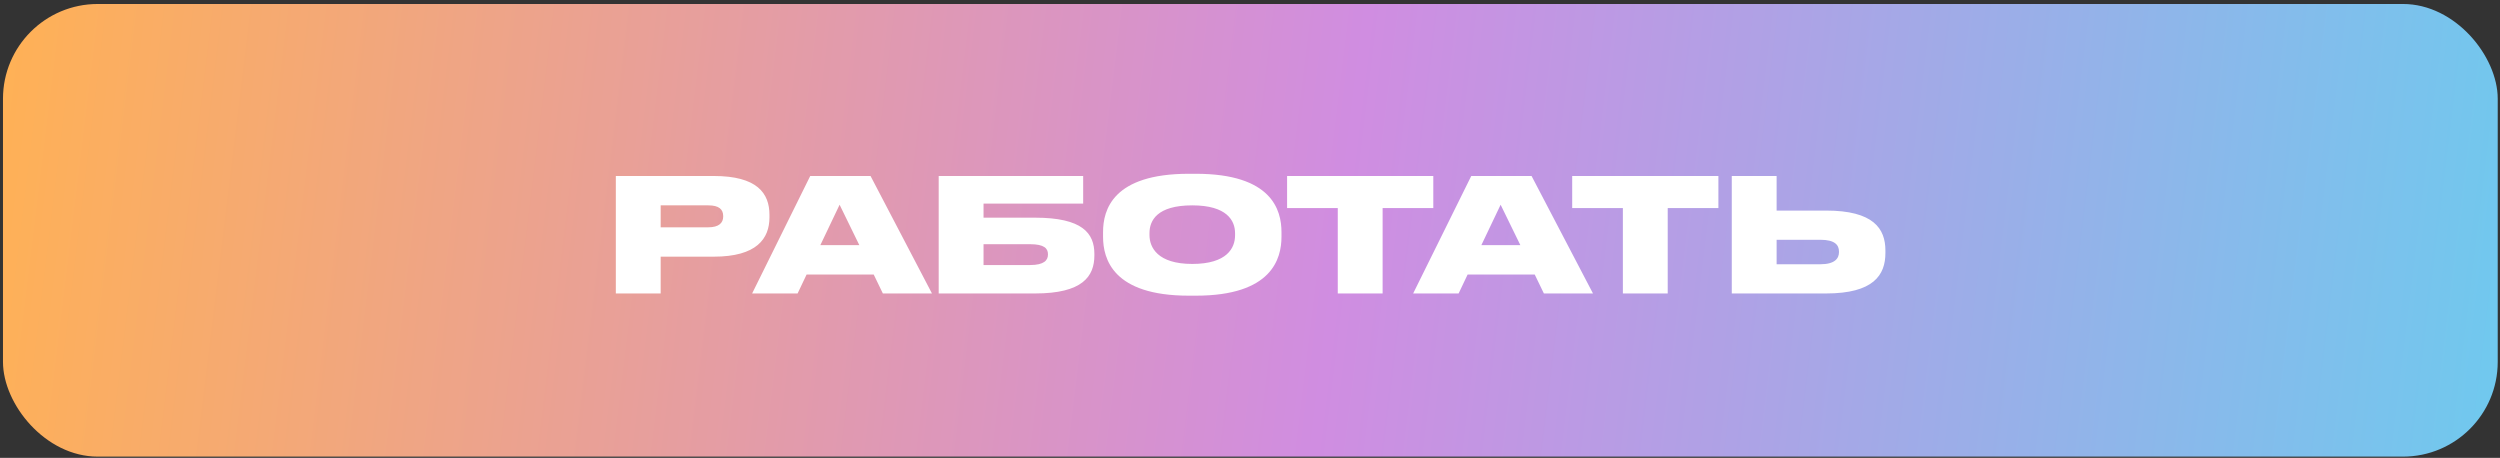
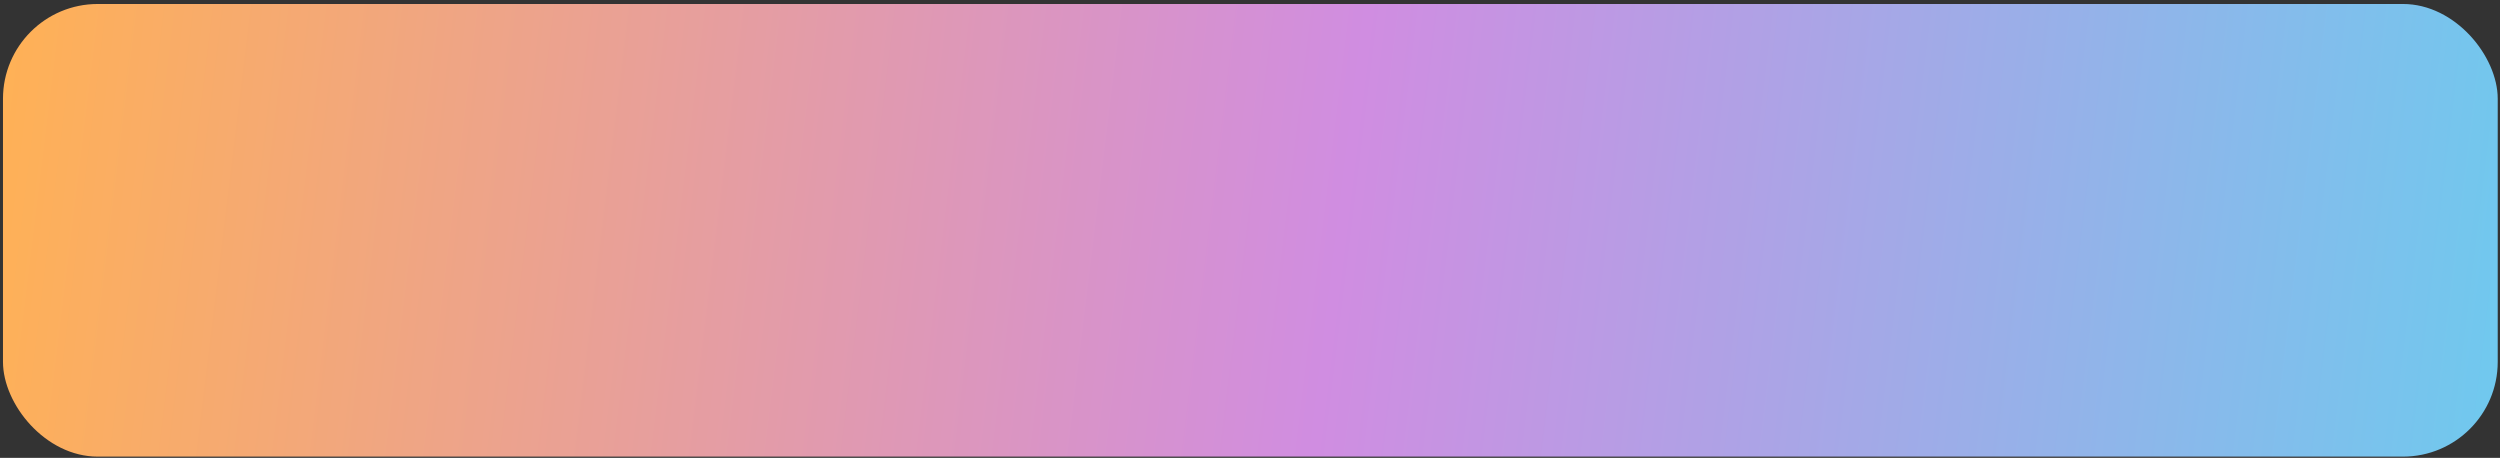
<svg xmlns="http://www.w3.org/2000/svg" width="475" height="87" viewBox="0 0 475 87" fill="none">
  <rect x="0" y="0" width="475" height="87" fill="#333333" stroke="none" />
  <rect x="0.567" y="0.758" width="474" height="86" rx="18" fill="url(#paint0_linear_2005_1567)" />
-   <path d="M135.607 48.768H125.527V55.758H117.007V33.438H135.607C143.857 33.438 146.197 36.708 146.197 40.818V41.298C146.197 45.348 143.767 48.768 135.607 48.768ZM125.527 39.018V43.188H134.587C136.537 43.188 137.407 42.378 137.407 41.148V41.058C137.407 39.768 136.597 39.018 134.587 39.018H125.527ZM163.274 46.578L159.524 38.898L155.864 46.578H163.274ZM167.744 55.758L166.004 52.158H153.254L151.544 55.758H142.904L153.944 33.438H165.404L177.074 55.758H167.744ZM178.352 55.758V33.438H205.802V38.688H186.872V41.358H196.652C205.682 41.358 207.932 44.328 207.932 48.258V48.528C207.932 52.518 205.682 55.758 196.652 55.758H178.352ZM186.872 50.358H195.722C198.392 50.358 199.112 49.428 199.112 48.378V48.288C199.112 47.208 198.392 46.398 195.722 46.398H186.872V50.358ZM225.871 33.018H227.221C241.621 33.018 243.481 39.888 243.481 44.088V44.988C243.481 49.158 241.651 56.178 227.221 56.178H225.871C211.411 56.178 209.581 49.158 209.581 44.988V44.088C209.581 39.888 211.411 33.018 225.871 33.018ZM234.661 44.718V44.298C234.661 41.928 233.131 39.018 226.531 39.018C219.811 39.018 218.401 41.928 218.401 44.298V44.658C218.401 46.998 219.931 50.148 226.531 50.148C233.131 50.148 234.661 47.118 234.661 44.718ZM254.177 55.758V39.528H244.547V33.438H272.327V39.528H262.697V55.758H254.177ZM288.868 46.578L285.118 38.898L281.458 46.578H288.868ZM293.338 55.758L291.598 52.158H278.848L277.138 55.758H268.498L279.538 33.438H290.998L302.668 55.758H293.338ZM308.346 55.758V39.528H298.716V33.438H326.496V39.528H316.866V55.758H308.346ZM337.557 40.008H346.947C355.947 40.008 358.227 43.428 358.227 47.598V48.078C358.227 52.248 355.977 55.758 346.947 55.758H329.037V33.438H337.557V40.008ZM337.557 50.208H345.867C348.627 50.208 349.407 49.098 349.407 47.898V47.808C349.407 46.548 348.627 45.558 345.867 45.558H337.557V50.208Z" fill="white" />
  <defs>
    <linearGradient id="paint0_linear_2005_1567" x1="0.567" y1="3.147" x2="477.955" y2="61.374" gradientUnits="userSpaceOnUse">
      <stop stop-color="#FFB155" />
      <stop offset="0.535" stop-color="#D08DE1" />
      <stop offset="1" stop-color="#6FC9EE" />
    </linearGradient>
  </defs>
</svg>